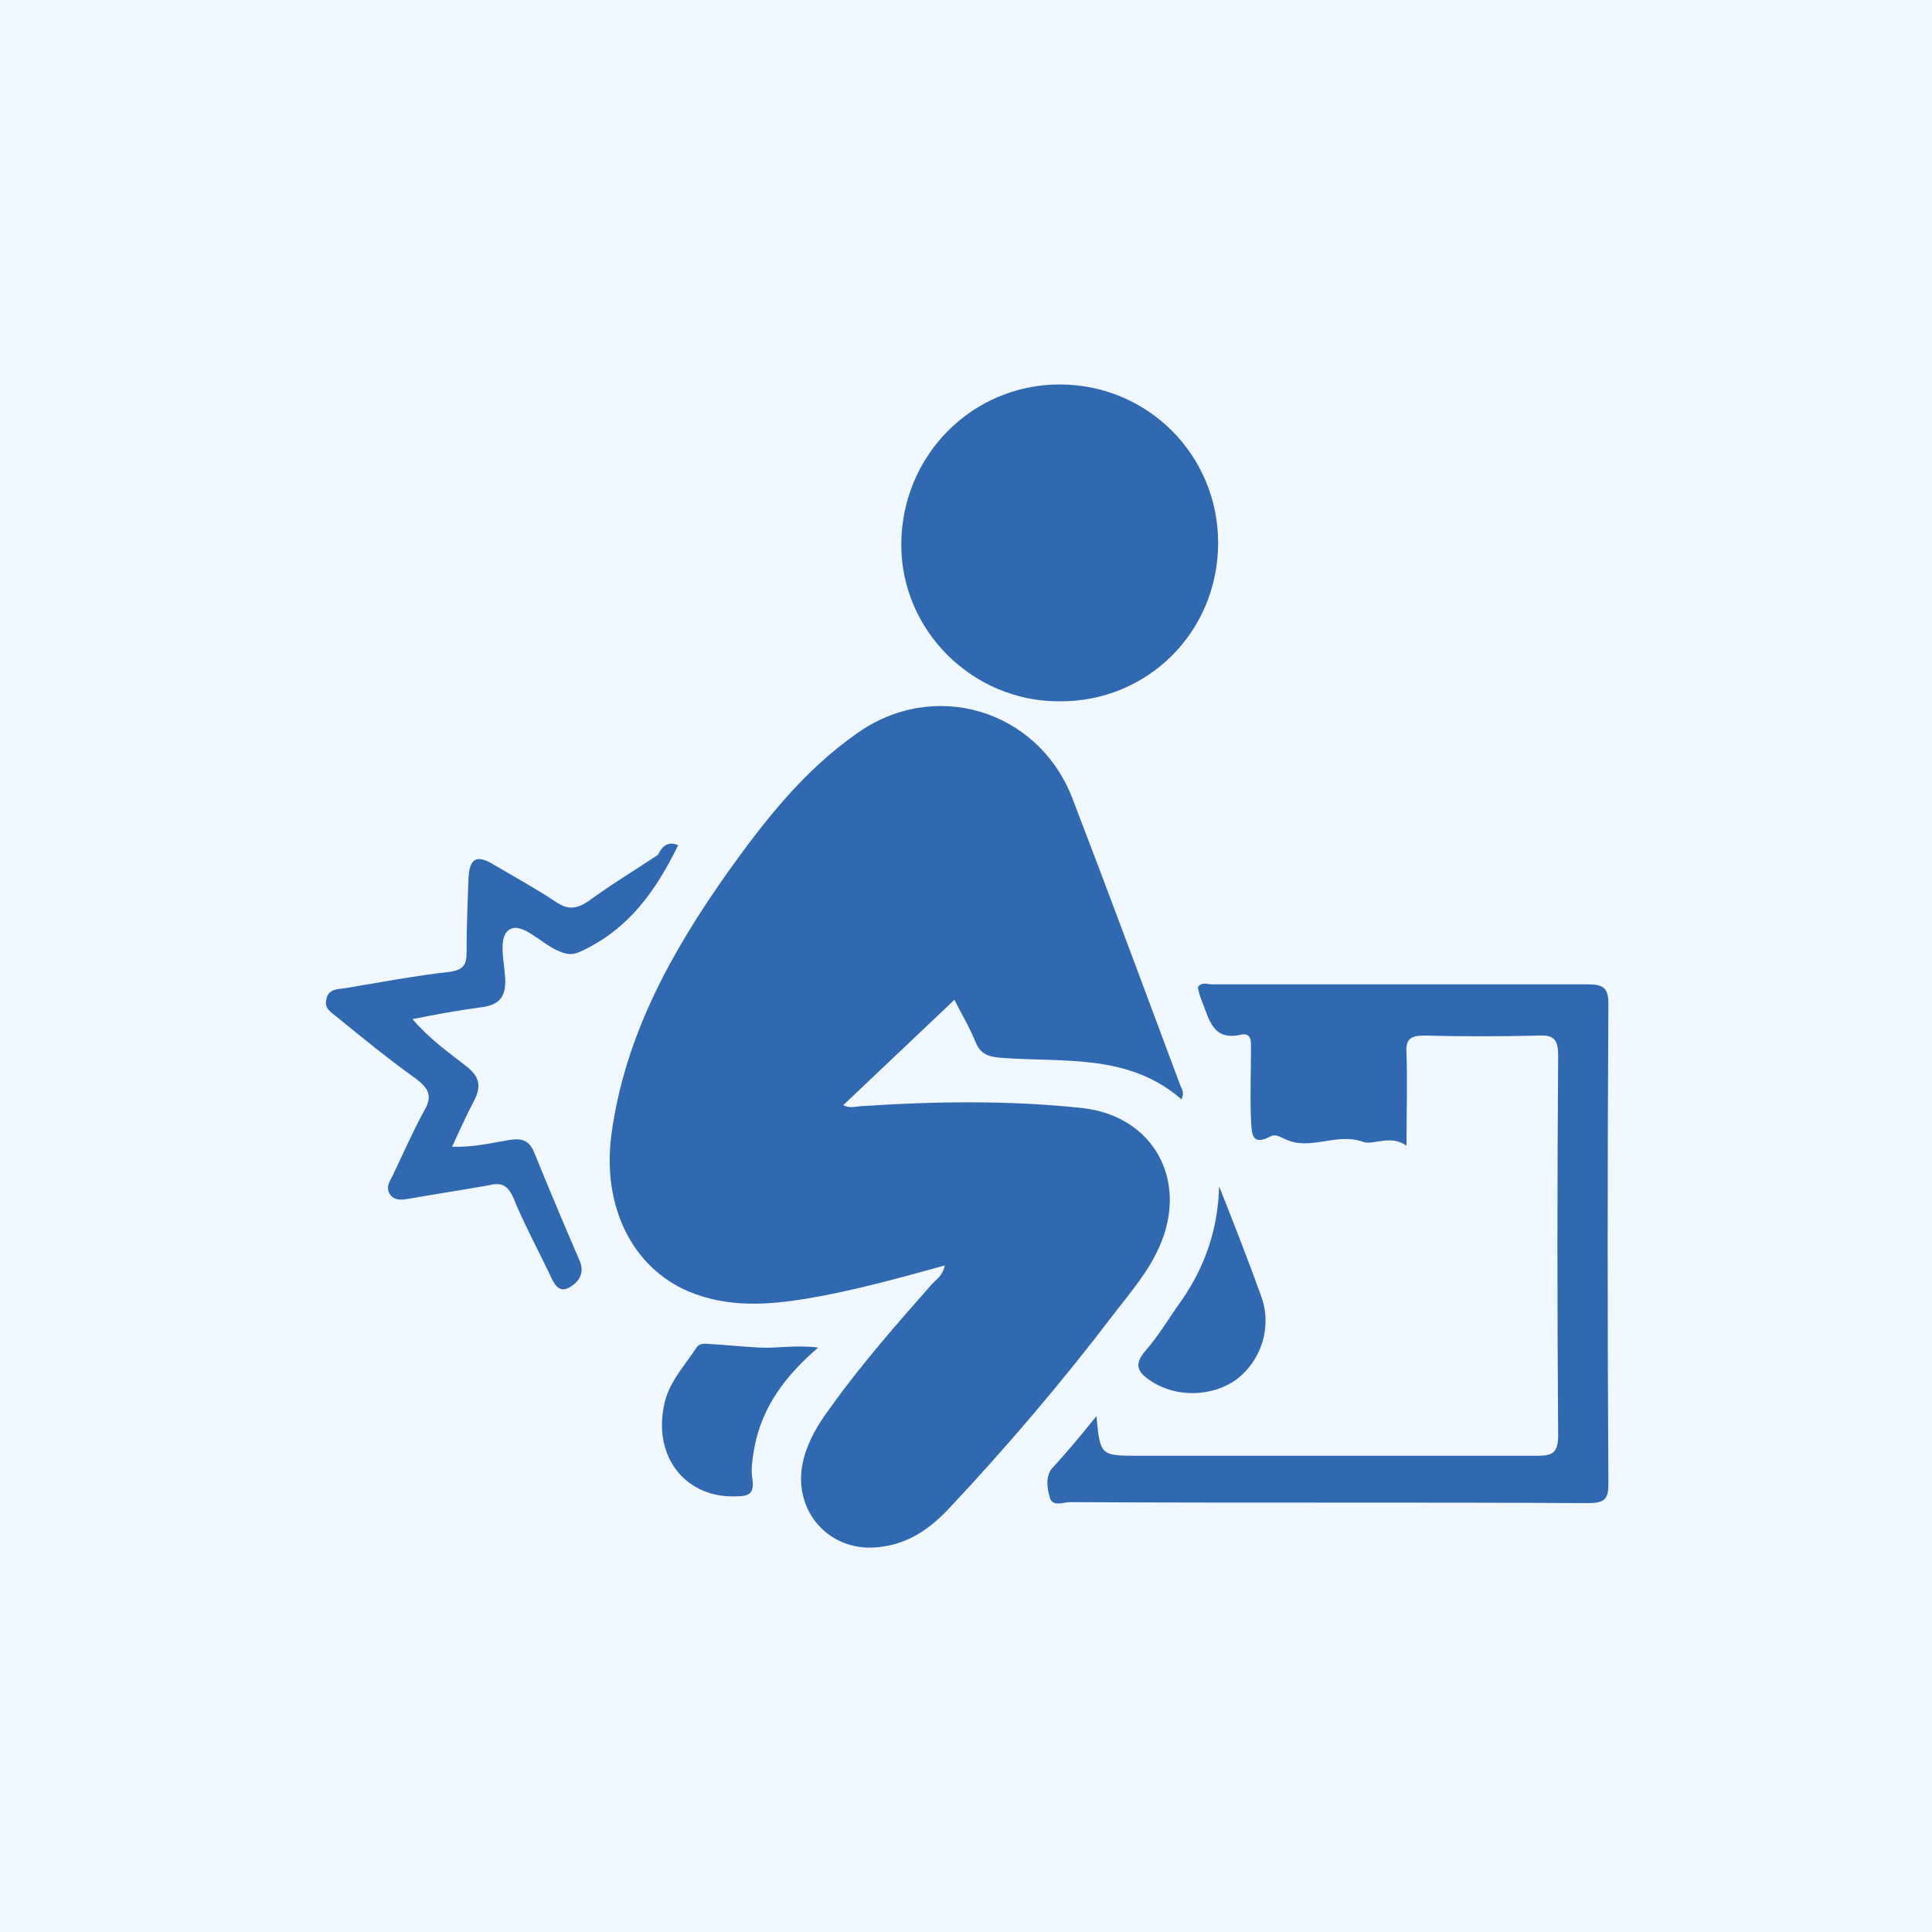
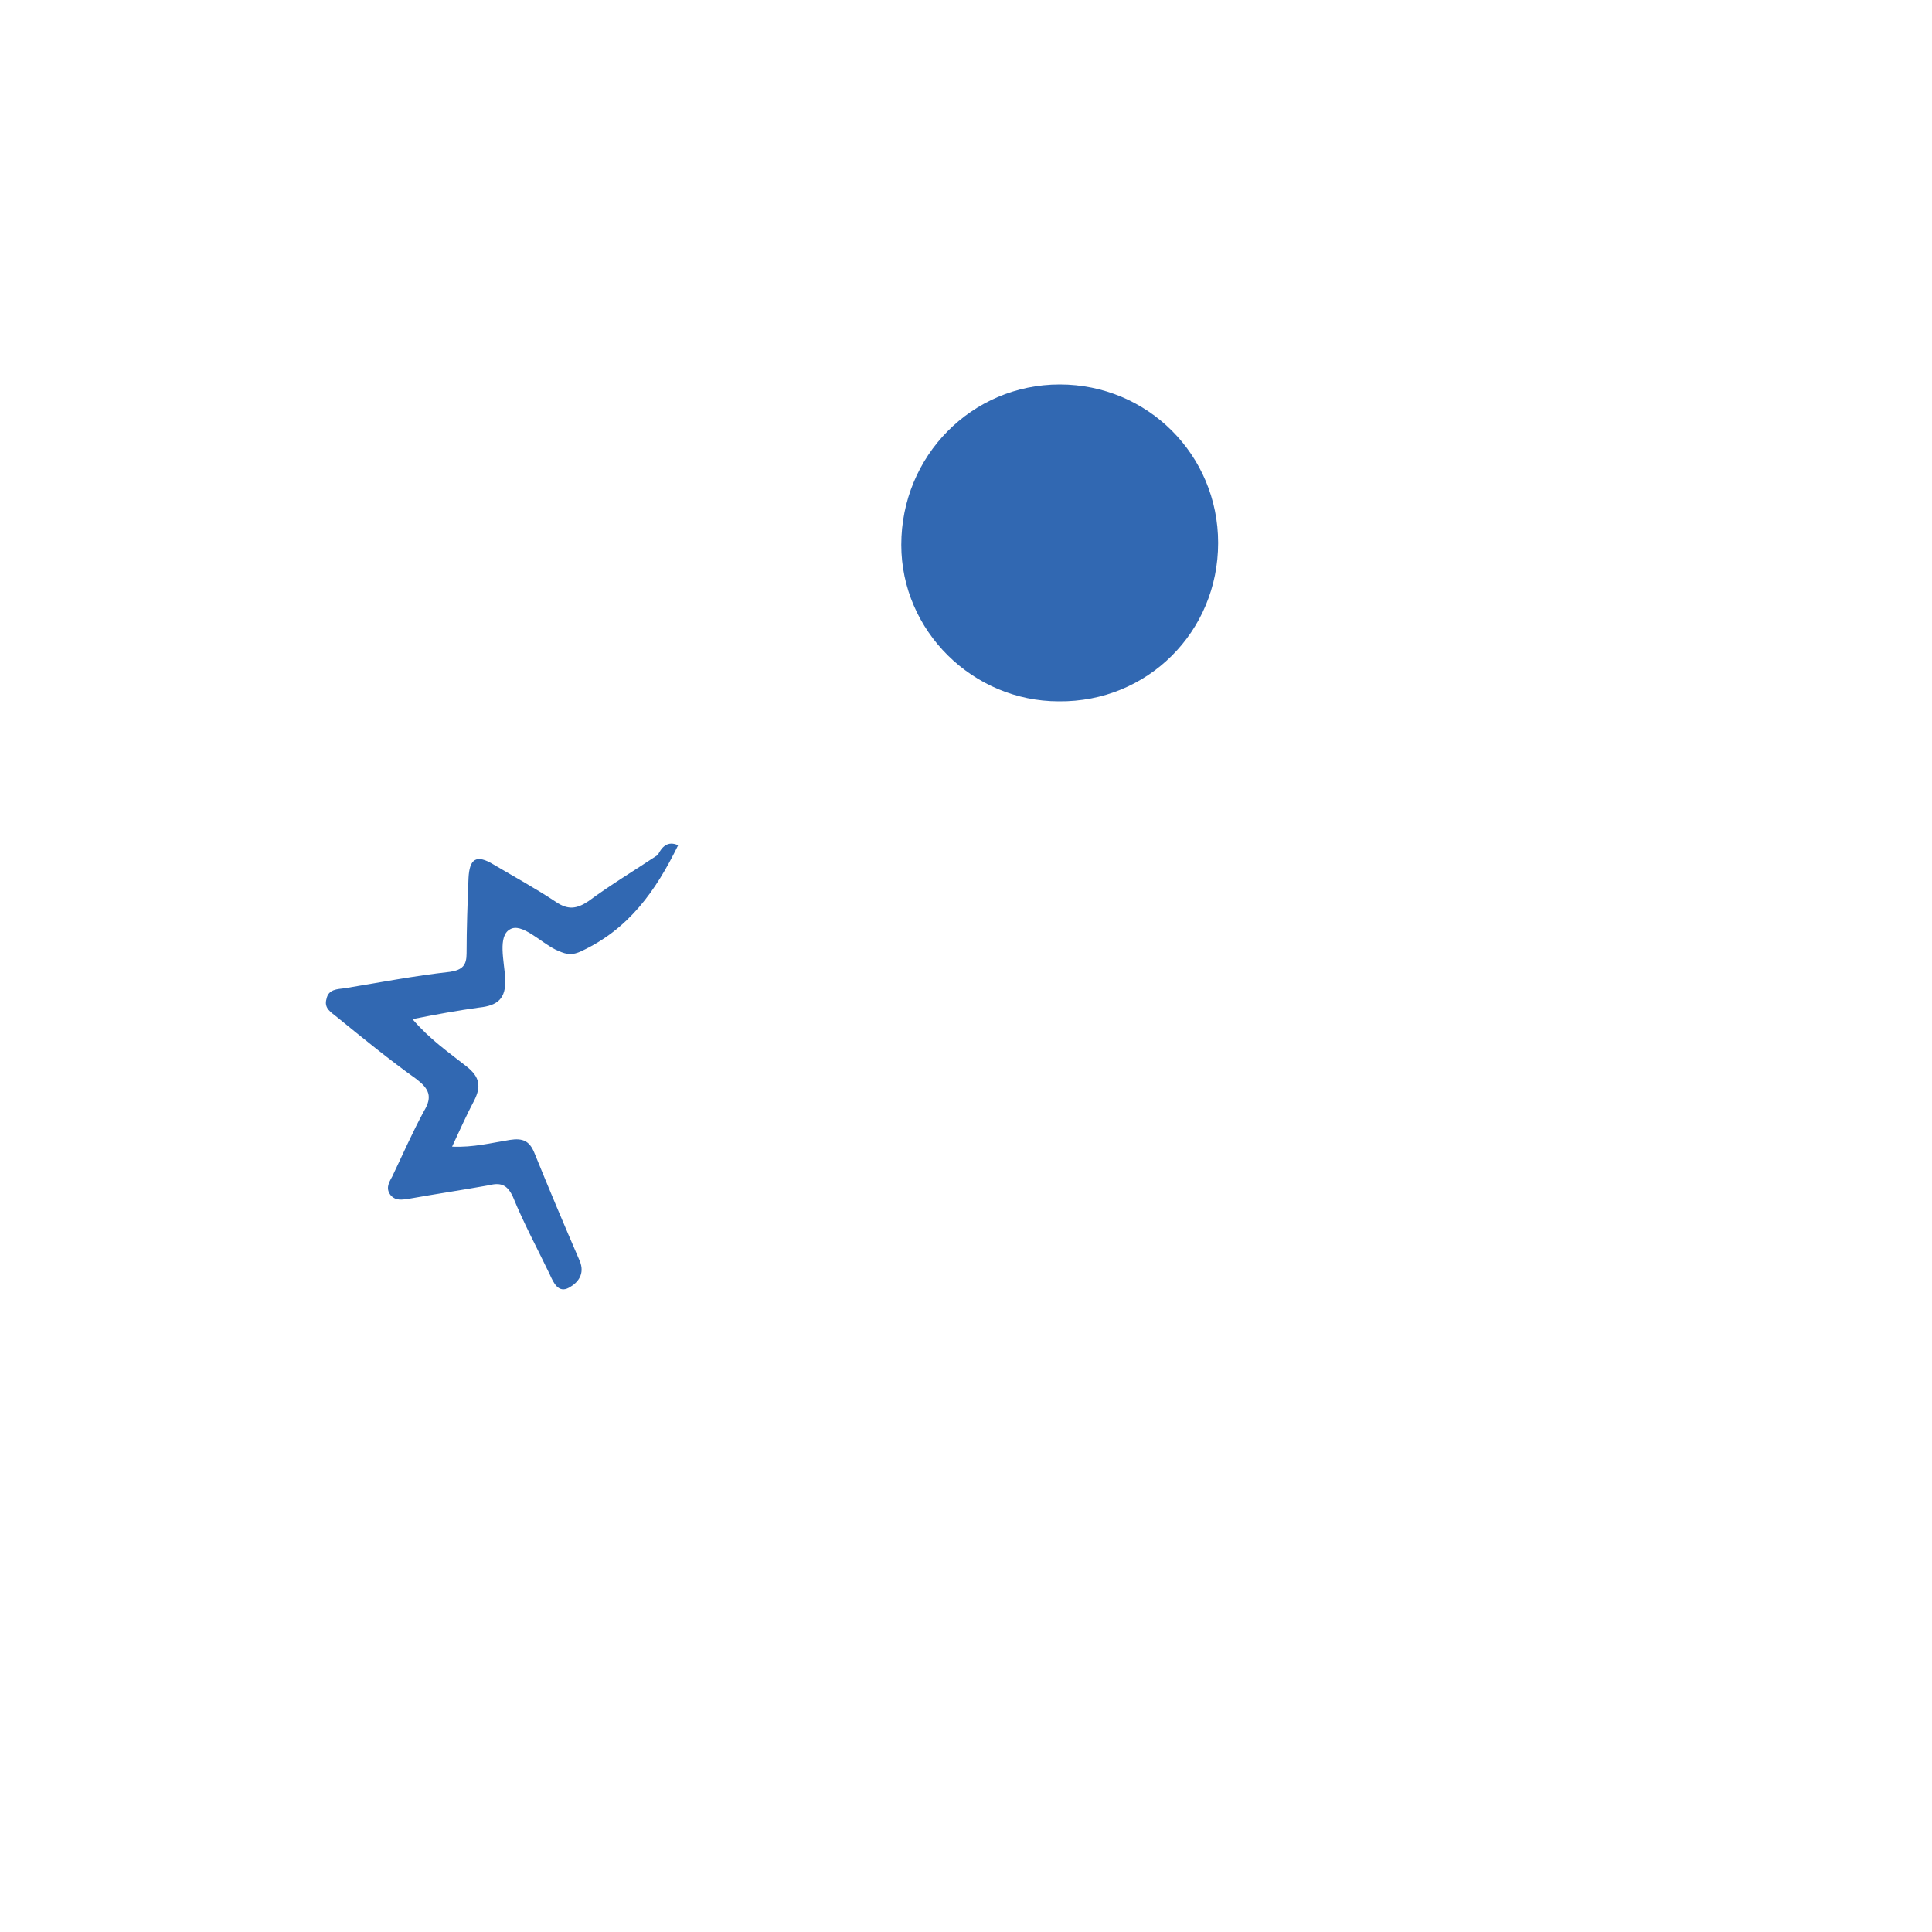
<svg xmlns="http://www.w3.org/2000/svg" version="1.1" id="Layer_1" x="0px" y="0px" viewBox="0 0 200 200" style="enable-background:new 0 0 200 200;" xml:space="preserve">
  <style type="text/css">
	.st0{fill:#F0F7FF;}
	.st1{fill:#3168B2;}
</style>
-   <rect class="st0" width="200" height="200" />
  <g>
-     <path class="st1" d="M122.3,113.8c-5.5-4.8-12.3-3.8-18.7-4.3c-1.3-0.1-2.1-0.4-2.6-1.6c-0.7-1.7-1.6-3.2-2.2-4.4   c-3.8,3.6-7.6,7.2-11.5,10.9c0.7,0.4,1.4,0.1,2,0.1c7.6-0.5,15.2-0.6,22.7,0.2c7.4,0.8,11.1,7.5,8,14.4c-1.1,2.5-2.9,4.6-4.6,6.8   c-5.4,7.1-11.1,13.8-17.2,20.3c-1.9,2-4,3.5-6.8,3.9c-5.5,0.9-9.6-3.8-8.2-9.1c0.5-1.9,1.5-3.6,2.7-5.2c3.2-4.5,6.9-8.7,10.6-12.9   c0.5-0.5,1.1-0.9,1.3-1.9c-4.7,1.3-9.4,2.6-14.1,3.4c-4.2,0.7-8.3,1-12.4-0.7c-5.9-2.5-9-8.9-8-16.3c1.4-10.3,6.3-19,12.1-27.2   c3.8-5.3,7.8-10.4,13.2-14.2c8-5.8,18.8-2.6,22.4,6.6c3.8,9.9,7.5,19.9,11.2,29.8C122.4,112.8,122.6,113.2,122.3,113.8z" />
-     <path class="st1" d="M113.5,146.6c0.4,4.1,0.4,4.1,4.4,4.1c13.7,0,27.5,0,41.2,0c1.5,0,2.2-0.2,2.2-2.1c-0.1-13.1-0.1-26.2,0-39.3   c0-1.5-0.3-2.2-2-2.1c-4,0.1-8,0.1-11.9,0c-1.4,0-1.9,0.4-1.8,1.8c0.1,3.1,0,6.2,0,9.6c-1.7-1.2-3.5,0-4.5-0.4   c-2.8-1-5.5,1-8.1-0.3c-0.5-0.2-0.9-0.5-1.4-0.3c-2.2,1.2-2-0.5-2.1-1.8c-0.1-2.4,0-4.8,0-7.2c0-0.7,0.1-1.7-1-1.5   c-3,0.7-3.3-1.6-4.1-3.5c-0.2-0.5-0.3-0.9-0.4-1.4c0.4-0.6,1-0.3,1.4-0.3c13,0,26,0,39,0c1.6,0,2.1,0.4,2.1,2   c-0.1,16.6-0.1,33.1,0,49.7c0,1.6-0.4,2-2.1,2c-17.9-0.1-35.7,0-53.6-0.1c-0.7,0-1.8,0.5-2.1-0.4c-0.3-1-0.5-2.2,0.2-3.1   C110.4,150.4,111.8,148.7,113.5,146.6z" />
    <path class="st1" d="M126.1,56.2c0,9.2-7.3,16.5-16.5,16.4c-8.9,0-16.3-7.3-16.3-16.2c0-9.2,7.3-16.6,16.4-16.6   C118.8,39.8,126.1,47.1,126.1,56.2z" />
    <path class="st1" d="M70.2,87.5c-2.3,4.7-5.1,8.7-10.1,11c-1.1,0.5-1.7,0.2-2.6-0.2c-1.6-0.8-3.5-2.8-4.7-2.1   c-1.3,0.7-0.6,3.3-0.5,5.1c0.1,2.1-0.8,2.8-2.7,3c-2.2,0.3-4.4,0.7-6.9,1.2c1.8,2.1,3.7,3.4,5.6,4.9c1.4,1.1,1.5,2.1,0.8,3.5   c-0.8,1.5-1.5,3.1-2.3,4.8c2.2,0.1,4.1-0.4,6-0.7c1.3-0.2,2,0.1,2.5,1.3c1.5,3.7,3.1,7.5,4.7,11.2c0.6,1.4-0.2,2.3-1.1,2.8   c-1.1,0.6-1.6-0.5-2-1.4c-1.3-2.7-2.7-5.3-3.8-8c-0.6-1.3-1.3-1.5-2.5-1.2c-2.8,0.5-5.5,0.9-8.3,1.4c-0.7,0.1-1.3,0.2-1.8-0.3   c-0.6-0.7-0.3-1.3,0.1-2c1.1-2.3,2.1-4.6,3.3-6.8c0.9-1.5,0.5-2.3-0.8-3.3c-2.8-2-5.5-4.2-8.2-6.4c-0.6-0.5-1.4-0.9-1.1-1.9   c0.2-1,1.1-1,1.9-1.1c3.6-0.6,7.3-1.3,10.9-1.7c1.3-0.2,1.7-0.7,1.7-1.9c0-2.6,0.1-5.2,0.2-7.8c0.1-2,0.8-2.5,2.6-1.4   c2.2,1.3,4.4,2.5,6.5,3.9c1.2,0.8,2.1,0.7,3.3-0.1c2.3-1.7,4.8-3.2,7.2-4.8C68.5,87.7,69.1,87,70.2,87.5z" />
-     <path class="st1" d="M84.7,139.5c-3.5,3-5.8,6.2-6.6,10.3c-0.2,1.2-0.4,2.3-0.2,3.4c0.2,1.5-0.5,1.7-1.7,1.7   c-5.1,0.2-8.5-3.9-7.5-9.2c0.4-2.5,2.1-4.2,3.4-6.2c0.2-0.3,0.5-0.4,0.9-0.4c1.9,0.1,3.7,0.3,5.6,0.4   C80.5,139.6,82.3,139.2,84.7,139.5z" />
-     <path class="st1" d="M126.2,122.8c1.5,3.8,3,7.6,4.4,11.5c1.1,3.2-0.1,6.6-2.6,8.5c-2.5,1.8-6.2,1.9-8.8,0.2   c-1.4-0.9-1.9-1.7-0.6-3.2c1.4-1.6,2.5-3.5,3.8-5.3C124.8,131,126.1,127.1,126.2,122.8z" />
  </g>
</svg>